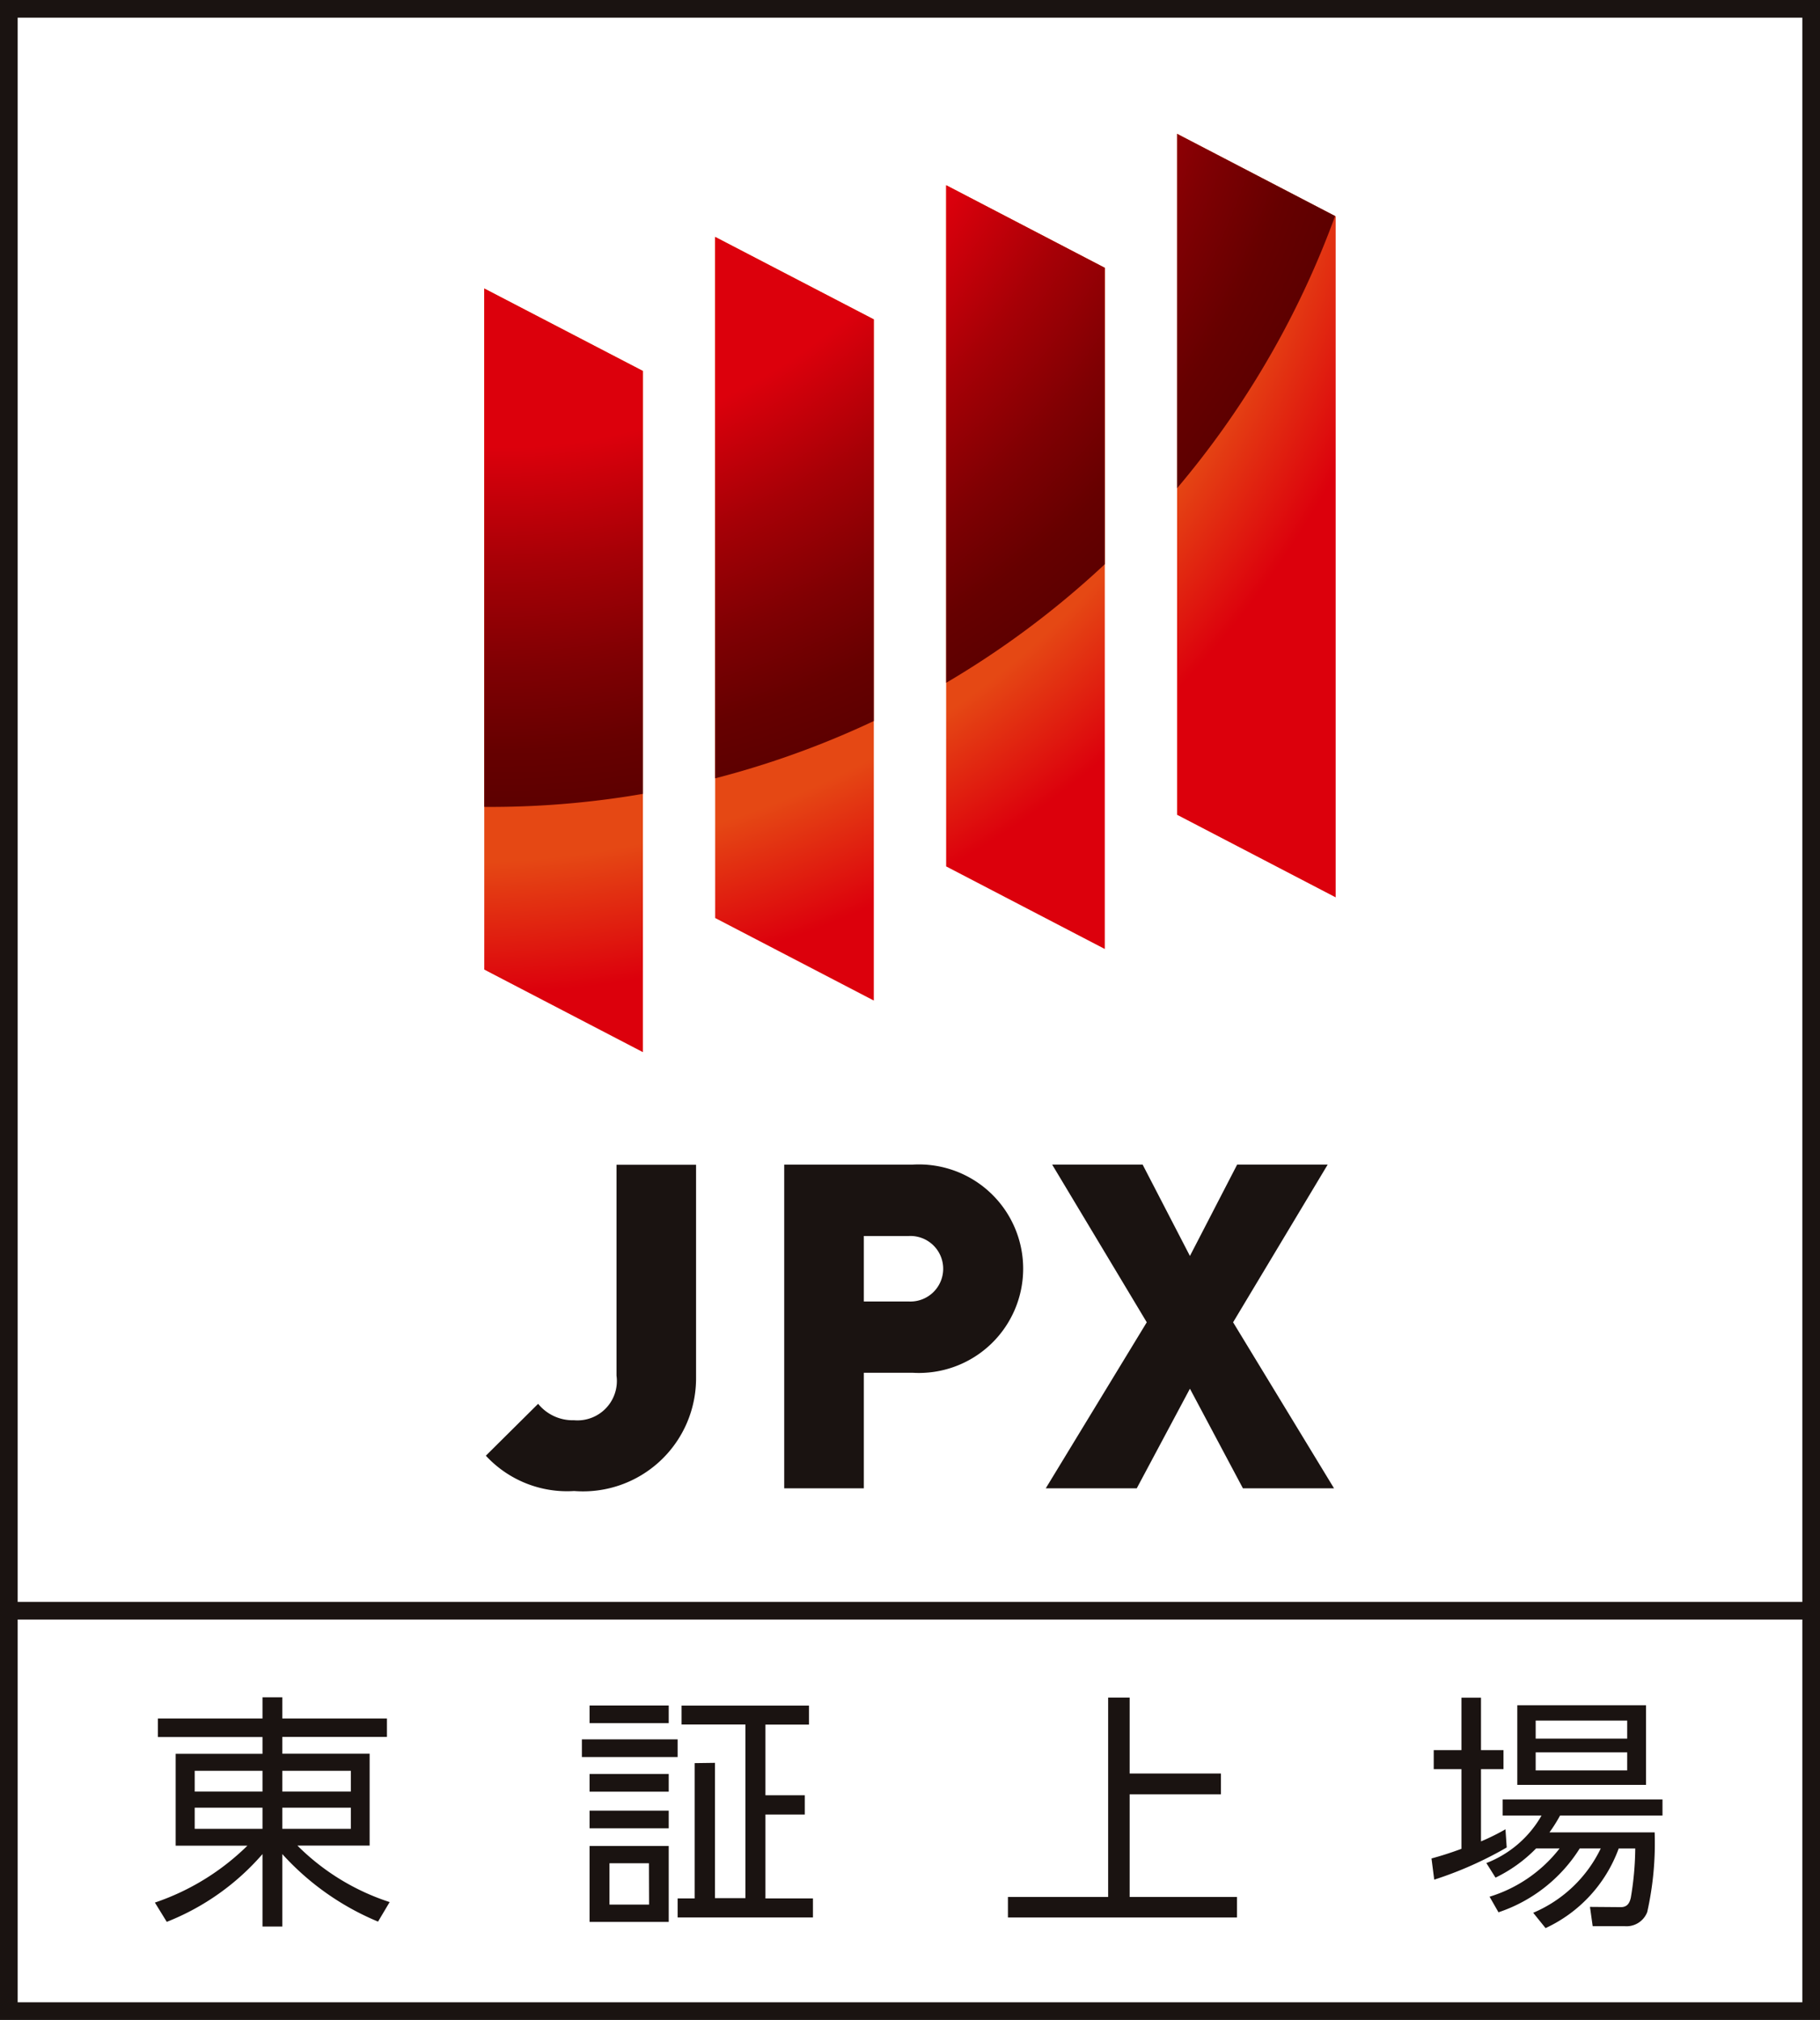
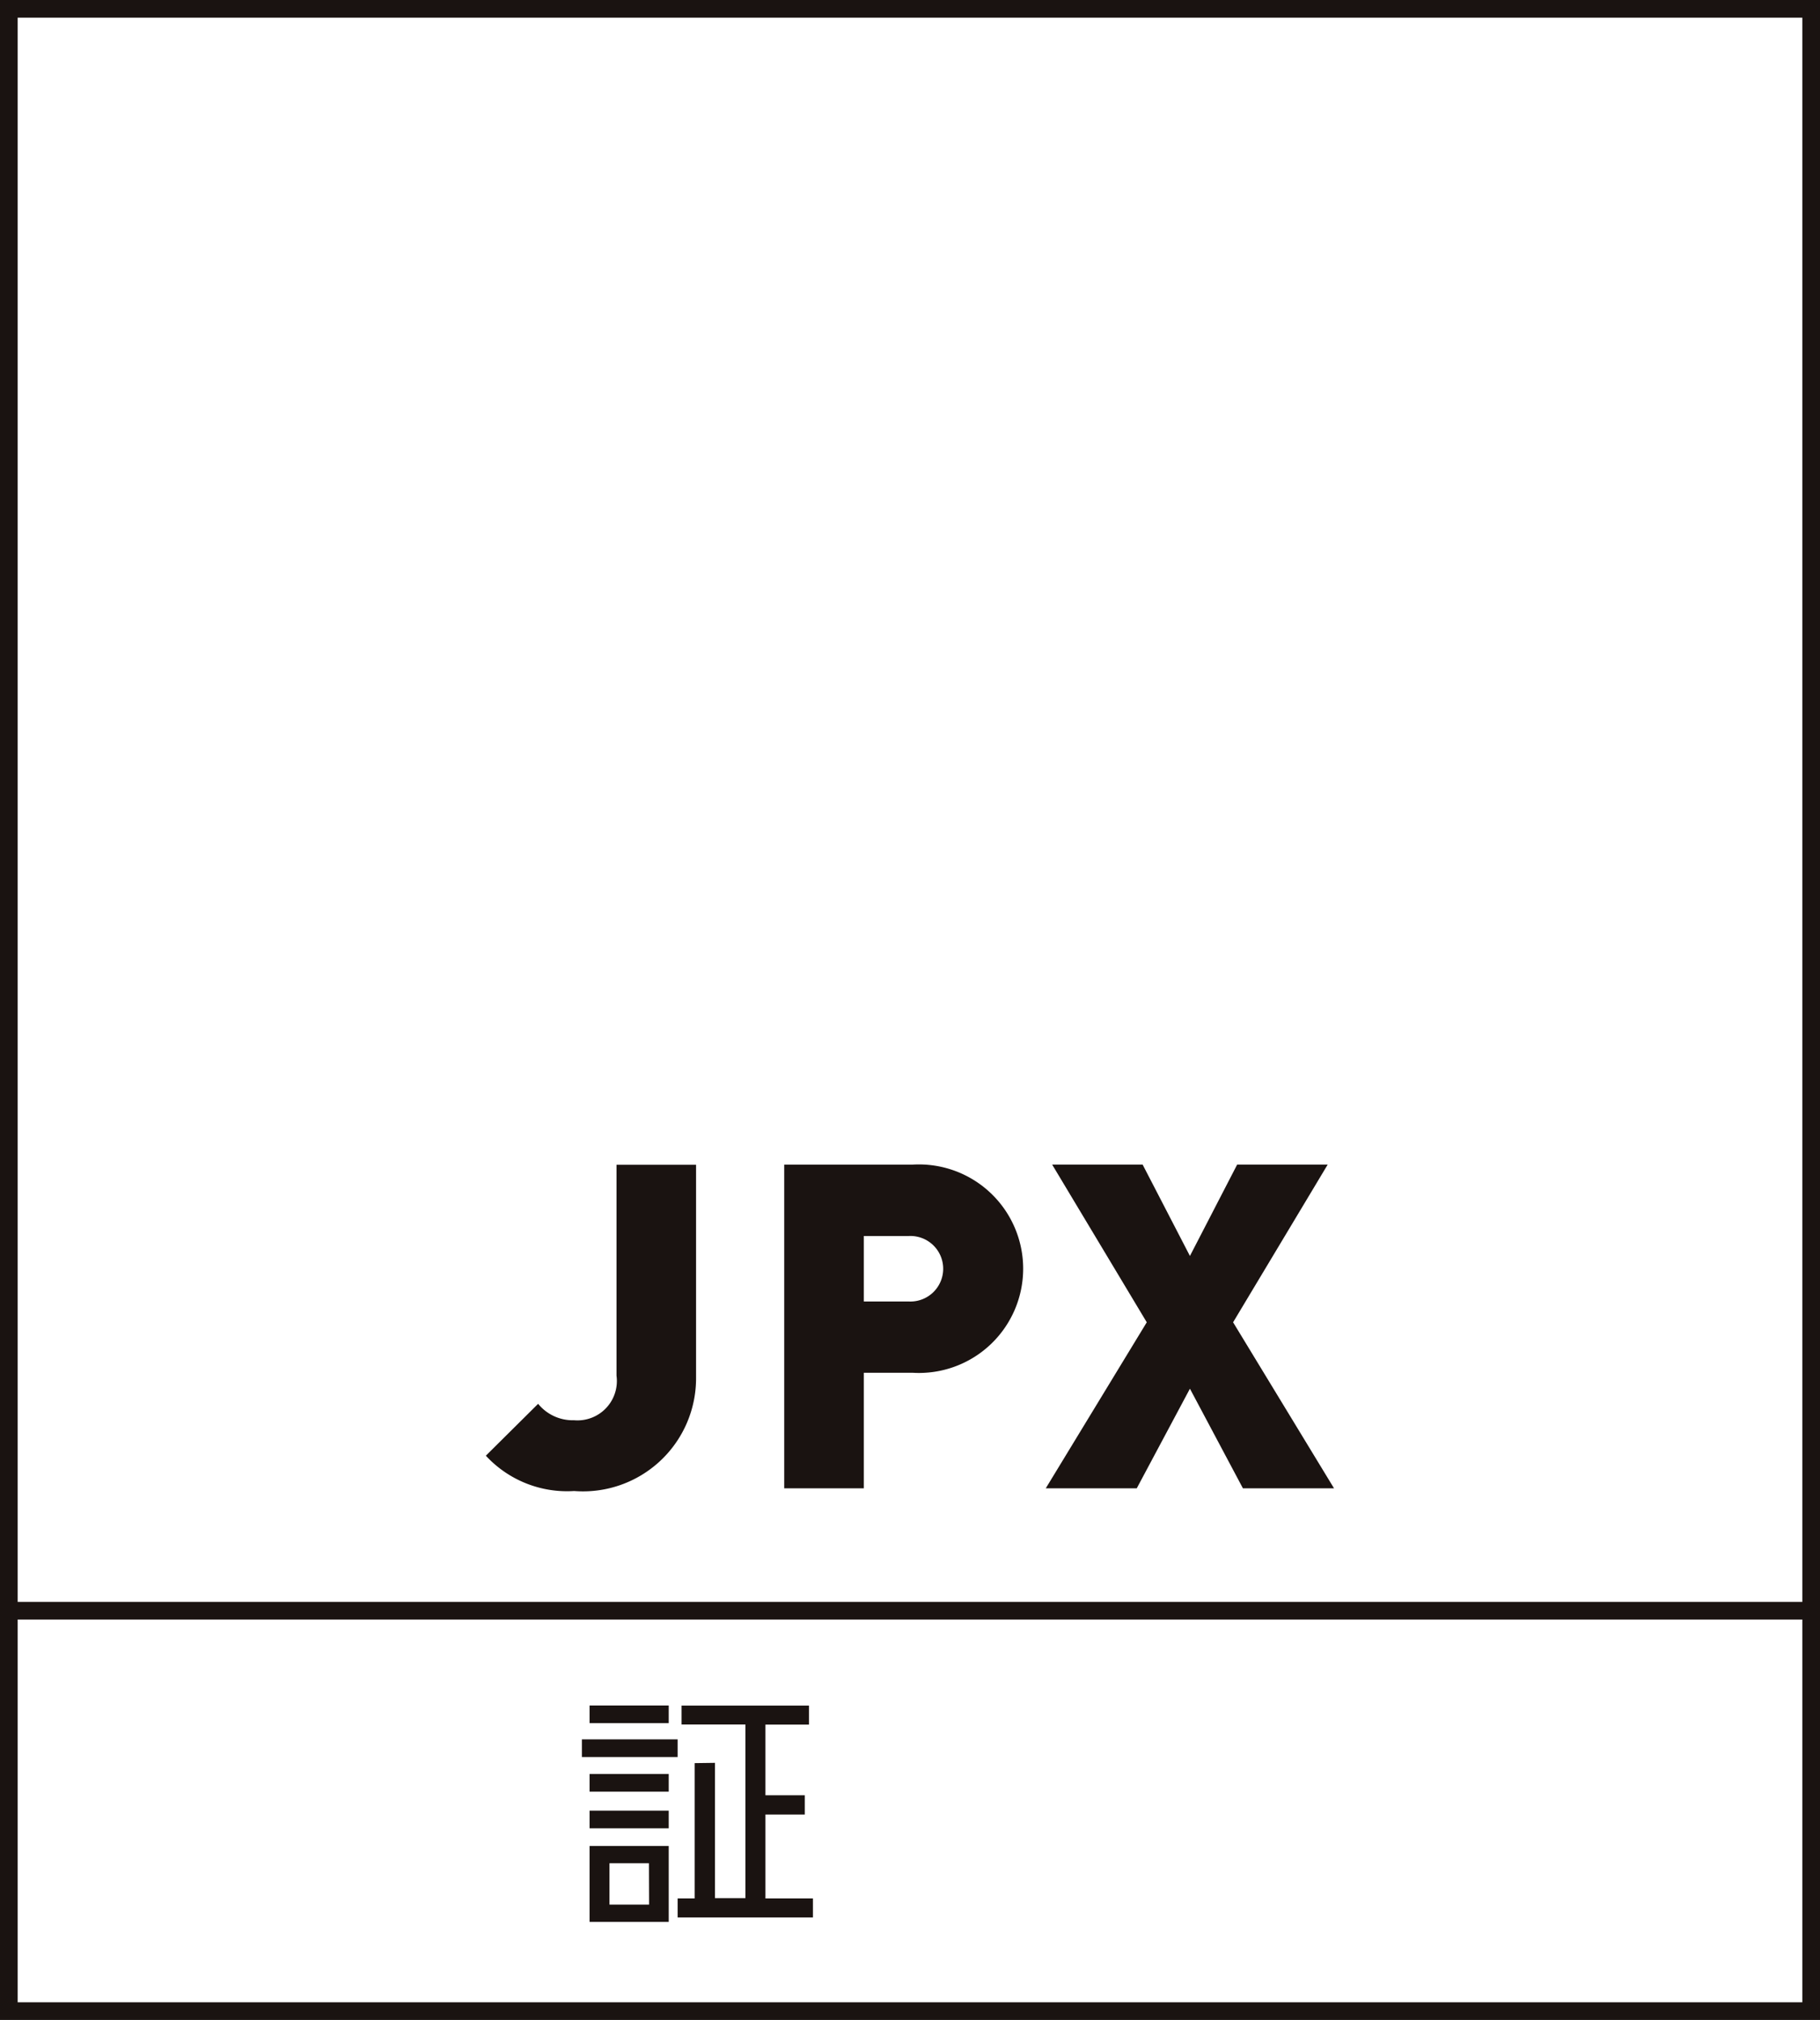
<svg xmlns="http://www.w3.org/2000/svg" id="JPX_logo" width="51.523" height="57.193" viewBox="0 0 51.523 57.193">
  <rect x="0" y="0" width="51.523" height="57.193" fill="#333333" stroke="none" />
  <defs>
    <clipPath id="clip-path">
      <path id="パス_30" data-name="パス 30" d="M121.747,193.7l-4.492-2.338V172.079l4.492,2.336Zm6.536-1.461-4.491-2.337V170.619l4.491,2.335Zm6.539-1.46-4.491-2.338V169.155l4.491,2.338Zm6.536-1.462-4.49-2.338V167.7l4.49,2.336Z" fill="none" />
    </clipPath>
    <radialGradient id="radial-gradient" cx="0.5" cy="0.5" r="0.5" gradientUnits="objectBoundingBox">
      <stop offset="0.65" stop-color="#e54814" />
      <stop offset="0.75" stop-color="#dc000c" />
    </radialGradient>
    <radialGradient id="radial-gradient-2" cx="0.5" cy="0.5" r="0.5" gradientUnits="objectBoundingBox">
      <stop offset="0.6" stop-color="#dc000c" />
      <stop offset="0.733" stop-color="#a60006" />
      <stop offset="0.85" stop-color="#7f0003" />
      <stop offset="0.943" stop-color="#600" />
      <stop offset="1" stop-color="#5e0000" />
    </radialGradient>
  </defs>
  <g id="グループ_3478" data-name="グループ 3478" transform="translate(-103.546 -163.911)">
    <path id="パス_31" data-name="パス 31" d="M155.069,221.1H103.546V163.911h51.523Z" fill="#fff" />
    <path id="パス_20" data-name="パス 20" d="M155.069,221.1H103.546V163.911h51.523Zm-51.023-.5h50.523V164.411H104.046Z" fill="#1a1311" />
    <rect id="長方形_205" data-name="長方形 205" width="51.023" height="0.5" transform="translate(103.796 209.264)" fill="#1a1311" />
  </g>
  <g id="グループ_3479" data-name="グループ 3479" transform="translate(-103.546 -163.911)">
-     <path id="パス_21" data-name="パス 21" d="M114.5,213.087h-2.962v.476h2.472v2.6h-2.045a6.555,6.555,0,0,0,2.612,1.6l-.329.553a7.567,7.567,0,0,1-2.71-1.912v2.052h-.561v-2.052a6.966,6.966,0,0,1-2.71,1.919l-.336-.546a6.869,6.869,0,0,0,2.619-1.611h-2.031v-2.6h2.458v-.476h-2.962v-.525h2.962v-.6h.561v.6H114.5Zm-5.442.959v.589h1.919v-.589Zm0,1.044v.6h1.919v-.6Zm4.42-1.044h-1.94v.589h1.94Zm0,1.044h-1.94v.6h1.94Z" fill="#1a1311" />
    <path id="パス_22" data-name="パス 22" d="M122.729,213.156v.5h-2.71v-.5Zm-.252-.959v.5h-2.241v-.5Zm0,1.94v.5h-2.241v-.5Zm0,1.037v.5h-2.241v-.5Zm0,1v2.15h-2.241v-2.15Zm-.56.49H120.8v1.17h1.121Zm1.87-2.843v3.831h.861v-4.917h-1.807V212.2h3.607v.539h-1.233v2h1.114v.546h-1.114v2.375h1.345v.539h-3.831v-.539h.483v-3.831Z" fill="#1a1311" />
-     <path id="パス_23" data-name="パス 23" d="M135.526,214.123h2.584v.588h-2.584v2.907h3.039v.581H132.08v-.581h2.837v-5.645h.609Z" fill="#1a1311" />
-     <path id="パス_24" data-name="パス 24" d="M146.2,216.217a10.533,10.533,0,0,1-2.052.911l-.077-.6c.224-.062.469-.133.848-.273V214h-.785v-.539h.785v-1.485h.553v1.485h.637V214h-.637v2.045a6.316,6.316,0,0,0,.693-.343Zm4.188-.427a8.91,8.91,0,0,1-.21,2.255.627.627,0,0,1-.644.4h-.9l-.077-.546.876.007c.2,0,.252-.147.28-.266a8.719,8.719,0,0,0,.126-1.394h-.469A3.988,3.988,0,0,1,147.3,218.5l-.35-.434a3.736,3.736,0,0,0,1.912-1.821h-.595a4.338,4.338,0,0,1-2.3,1.807l-.252-.441a3.993,3.993,0,0,0,1.982-1.366h-.666a4.1,4.1,0,0,1-1.148.826l-.259-.413a3.077,3.077,0,0,0,1.562-1.345h-1.1v-.455h4.524v.455h-2.9a4.219,4.219,0,0,1-.3.477Zm-.245-3.6v2.255H146.5V212.19Zm-.532.434H147.02v.512h2.591Zm0,.9H147.02v.511h2.591Z" fill="#1a1311" />
  </g>
  <g id="グループ_3485" data-name="グループ 3485" transform="translate(-103.546 -163.911)">
    <g id="グループ_3484" data-name="グループ 3484">
      <g id="グループ_3483" data-name="グループ 3483">
        <g id="グループ_3480" data-name="グループ 3480">
          <path id="パス_25" data-name="パス 25" d="M119.8,206.125a3.131,3.131,0,0,1-2.5-1l1.48-1.469a1.262,1.262,0,0,0,1.019.465,1.115,1.115,0,0,0,1.2-1.262v-5.971h2.252v6.023A3.2,3.2,0,0,1,119.8,206.125Z" fill="#1a1311" />
          <path id="パス_26" data-name="パス 26" d="M129.377,202.777H128v3.271h-2.253v-9.164h3.632a2.952,2.952,0,1,1,0,5.893Zm-.1-3.872H128v1.854h1.276a.928.928,0,1,0,0-1.854Z" fill="#1a1311" />
          <path id="パス_27" data-name="パス 27" d="M138.732,206.048l-1.5-2.82-1.505,2.82h-2.576l2.859-4.7-2.678-4.465h2.561l1.339,2.587,1.337-2.587h2.563l-2.678,4.465,2.857,4.7Z" fill="#1a1311" />
        </g>
        <g id="グループ_3482" data-name="グループ 3482">
          <g id="グループ_3481" data-name="グループ 3481" clip-path="url(#clip-path)">
-             <path id="パス_28" data-name="パス 28" d="M154.654,163.568a38.335,38.335,0,1,1-38.334-38.335A38.334,38.334,0,0,1,154.654,163.568Z" fill="url(#radial-gradient)" />
-             <path id="パス_29" data-name="パス 29" d="M142.887,161.293a25.464,25.464,0,1,1-25.463-25.464A25.417,25.417,0,0,1,142.887,161.293Z" fill="url(#radial-gradient-2)" />
-           </g>
+             </g>
        </g>
      </g>
    </g>
  </g>
</svg>